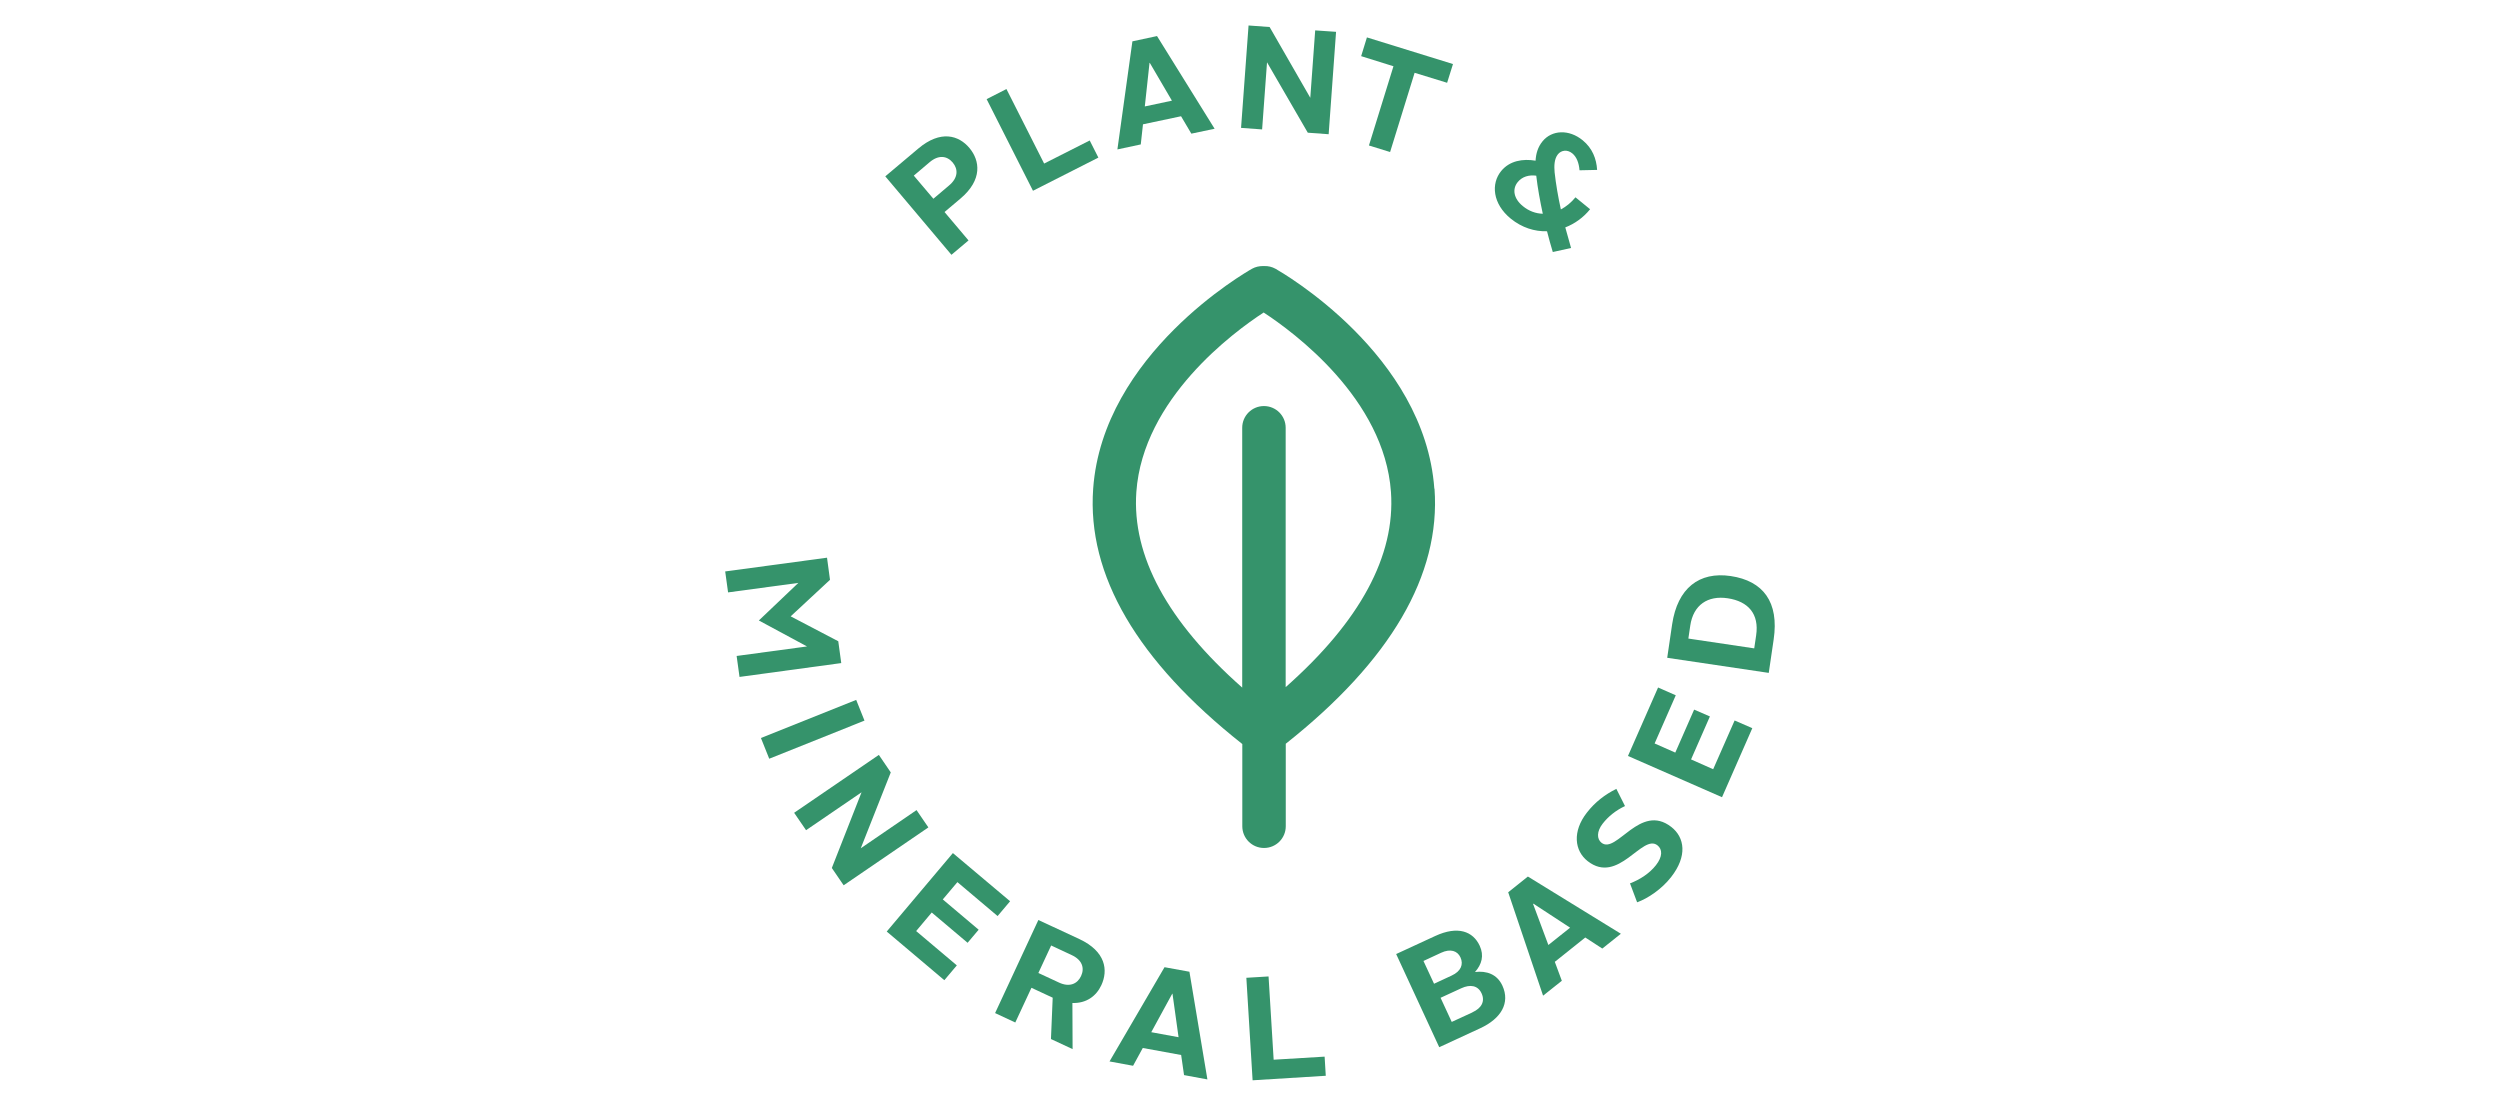
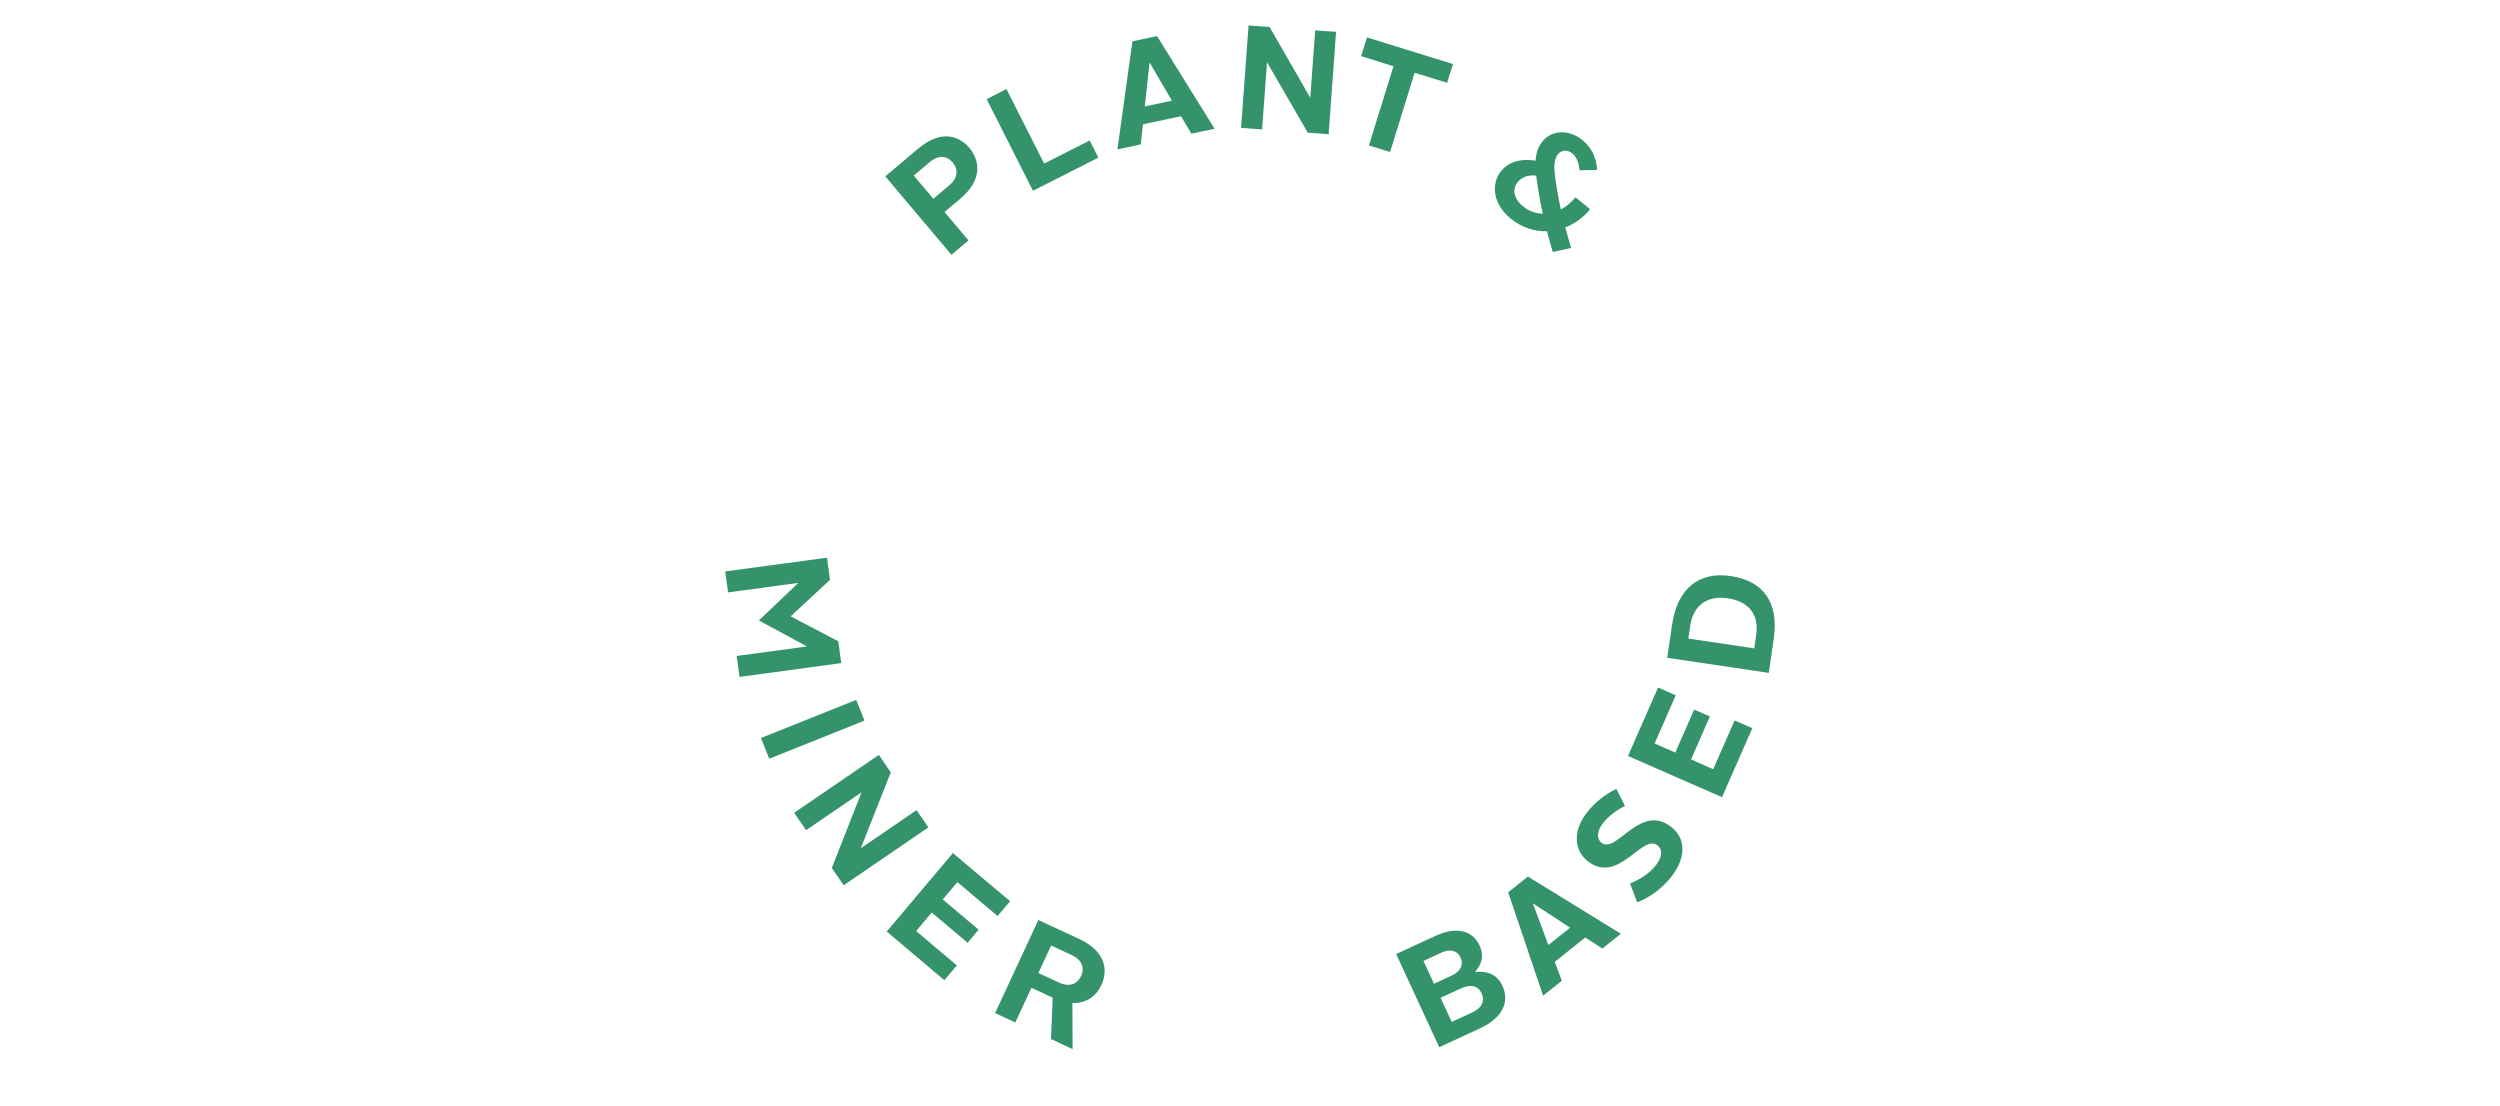
<svg xmlns="http://www.w3.org/2000/svg" id="_レイヤー_2" data-name="レイヤー_2" viewBox="0 0 260 115">
  <defs>
    <style>
      .cls-1 {
        fill: none;
      }

      .cls-2 {
        fill: #35936b;
      }

      .cls-3 {
        clip-path: url(#clippath);
      }
    </style>
    <clipPath id="clippath">
      <rect class="cls-1" width="260" height="115" />
    </clipPath>
  </defs>
  <g id="sp">
    <g class="cls-3">
      <g>
        <path class="cls-2" d="M100.73,25.01l-2.5-2.96,1.66-1.4c2.32-1.96,2.02-3.96.93-5.26-1.1-1.31-2.99-1.91-5.33.07l-3.42,2.88,6.88,8.16,1.77-1.49ZM95.04,18.26l1.64-1.39c.93-.79,1.81-.67,2.4.03.58.69.58,1.59-.38,2.39l-1.63,1.38-2.04-2.41Z" />
        <polygon class="cls-2" points="114.23 16.39 113.33 14.61 108.59 17.01 104.67 9.26 102.61 10.31 107.43 19.84 114.23 16.39" />
        <path class="cls-2" d="M118.86,12.93l3.97-.84,1.07,1.81,2.42-.51-5.99-9.64-2.56.55-1.56,11.24,2.43-.52.23-2.09ZM119.55,6.54h.03s2.3,3.93,2.3,3.93l-2.82.6.49-4.53Z" />
        <path class="cls-2" d="M157.12,22.74c1.16.94,2.48,1.35,3.77,1.31.18.74.4,1.47.6,2.16l1.9-.42c-.21-.73-.4-1.43-.6-2.14.98-.38,1.88-1.02,2.58-1.89l-1.52-1.24c-.44.54-.97.97-1.52,1.26-.28-1.29-.51-2.58-.65-3.86-.06-.68-.04-1.39.34-1.87.35-.43.97-.53,1.5-.1.46.38.69,1.01.75,1.76l1.83-.04c-.07-1.16-.49-2.25-1.5-3.08-1.43-1.17-3.21-1.08-4.18.11-.49.6-.68,1.29-.72,2.01-1.33-.22-2.7,0-3.58,1.08-1.07,1.31-.9,3.4,1,4.95ZM157.84,18.94c.47-.58,1.18-.77,1.93-.67.15,1.31.4,2.65.68,3.96-.73-.02-1.45-.28-2.07-.79-.96-.78-1.13-1.77-.54-2.5Z" />
        <polygon class="cls-2" points="142.37 15.13 144.57 15.81 147.12 7.57 150.5 8.61 151.11 6.66 142.16 3.89 141.56 5.84 144.92 6.89 142.37 15.13" />
        <path class="cls-2" d="M153.39,101.1c.72-.8.97-1.72.5-2.74-.7-1.51-2.28-2.1-4.62-1.02l-4.07,1.88,4.48,9.69,4.26-1.97c2.19-1.01,3.13-2.64,2.31-4.43-.55-1.19-1.63-1.57-2.86-1.42ZM149.14,102.31l-1.1-2.37,1.83-.85c.98-.46,1.71-.2,2.02.48.33.72.06,1.44-.92,1.89l-1.83.85ZM153.13,105.29l-2.15.99-1.16-2.51,2.15-.99c.93-.43,1.73-.3,2.11.52.39.84,0,1.55-.95,1.98Z" />
        <polygon class="cls-2" points="131.77 6.48 136.01 13.8 138.18 13.96 138.95 3.31 136.78 3.16 136.27 10.17 132.04 2.81 129.85 2.65 129.07 13.3 131.26 13.46 131.77 6.48" />
        <path class="cls-2" d="M180,59.91c-3.29-.49-5.54,1.26-6.1,5.03l-.51,3.47,10.56,1.57.51-3.47c.58-3.91-1.1-6.1-4.46-6.6ZM182.64,66.07l-.2,1.36-6.85-1.02.2-1.36c.32-2.14,1.82-3.14,3.89-2.83,2.14.32,3.29,1.63,2.96,3.85Z" />
        <polygon class="cls-2" points="87.18 66.69 82.23 64.1 86.32 60.3 86.01 58 75.42 59.43 75.72 61.61 83.03 60.62 78.92 64.53 83.93 67.23 76.61 68.22 76.91 70.4 87.49 68.96 87.18 66.69" />
-         <path class="cls-2" d="M121.11,100.59l-5.72,9.8,2.45.45,1.01-1.85,3.99.73.3,2.09,2.43.45-1.87-11.2-2.58-.47ZM119.73,107.35l2.18-4h.03s.63,4.52.63,4.52l-2.83-.52Z" />
-         <polygon class="cls-2" points="132.46 110.21 131.93 101.55 129.62 101.69 130.27 112.35 137.88 111.88 137.76 109.89 132.46 110.21" />
        <path class="cls-2" d="M156.85,92.79l3.63,10.76,1.95-1.55-.73-1.97,3.17-2.53,1.77,1.15,1.93-1.54-9.67-5.95-2.05,1.64ZM159.47,93.98l3.82,2.5-2.26,1.8-1.59-4.27.02-.02Z" />
-         <path class="cls-2" d="M149.17,50.82c-1.01-13.99-15.89-22.51-16.52-22.87-.36-.2-.76-.29-1.15-.28-.01,0-.03,0-.04,0-.04,0-.08,0-.12,0-.38,0-.77.08-1.13.28-.63.36-15.51,8.88-16.52,22.87-.65,8.99,4.58,17.92,15.51,26.56v8.55c0,1.25,1.01,2.26,2.26,2.26s2.26-1.01,2.26-2.26v-8.58c10.9-8.63,16.12-17.55,15.47-26.52ZM133.71,71.48v-26.99c0-1.25-1.01-2.26-2.26-2.26s-2.26,1.01-2.26,2.26v27.02c-7.78-6.87-11.48-13.7-11.01-20.35.69-9.69,10.12-16.63,13.24-18.66,3.12,2.04,12.55,8.97,13.24,18.66.47,6.64-3.21,13.46-10.96,20.31Z" />
        <path class="cls-2" d="M173.81,86c-3.24-2.53-5.7,2.86-7.25,1.65-.5-.39-.51-1.18.11-1.98.58-.75,1.37-1.39,2.33-1.84l-.9-1.79c-1.18.59-2.21,1.37-3.07,2.48-1.52,1.95-1.29,3.96.09,5.04,3.19,2.49,5.67-2.88,7.25-1.65.54.42.55,1.18-.16,2.08-.66.84-1.66,1.49-2.69,1.88l.74,1.97c1.13-.41,2.56-1.37,3.54-2.63,1.69-2.16,1.43-4.11,0-5.22Z" />
        <rect class="cls-2" x="79.19" y="74.68" width="10.67" height="2.32" transform="translate(-22.13 36.84) rotate(-21.81)" />
        <path class="cls-2" d="M112.25,97.66l-4.26-1.98-4.5,9.68,2.1.98,1.68-3.61,2.21,1.03-.18,4.3,2.25,1.05-.02-4.8c1.44.05,2.48-.71,3.01-1.85.72-1.55.47-3.51-2.29-4.8ZM112.43,101.51c-.38.82-1.21,1.19-2.31.67l-2.13-.99,1.33-2.86,2.14,1c1.08.5,1.36,1.34.97,2.18Z" />
        <polygon class="cls-2" points="99.57 91.74 103.75 95.27 105.05 93.73 99.1 88.72 92.22 96.88 98.21 101.94 99.51 100.4 95.28 96.83 96.9 94.9 100.63 98.05 101.78 96.69 98.05 93.54 99.57 91.74" />
        <polygon class="cls-2" points="95.32 84.25 89.52 88.22 92.64 80.33 91.4 78.51 82.59 84.53 83.83 86.34 89.6 82.4 86.51 90.27 87.74 92.07 96.55 86.05 95.32 84.25" />
        <polygon class="cls-2" points="178.17 80 175.87 78.98 177.83 74.51 176.19 73.8 174.23 78.27 172.08 77.32 174.28 72.31 172.44 71.5 169.31 78.62 179.09 82.91 182.24 75.73 180.4 74.93 178.17 80" />
      </g>
    </g>
  </g>
</svg>